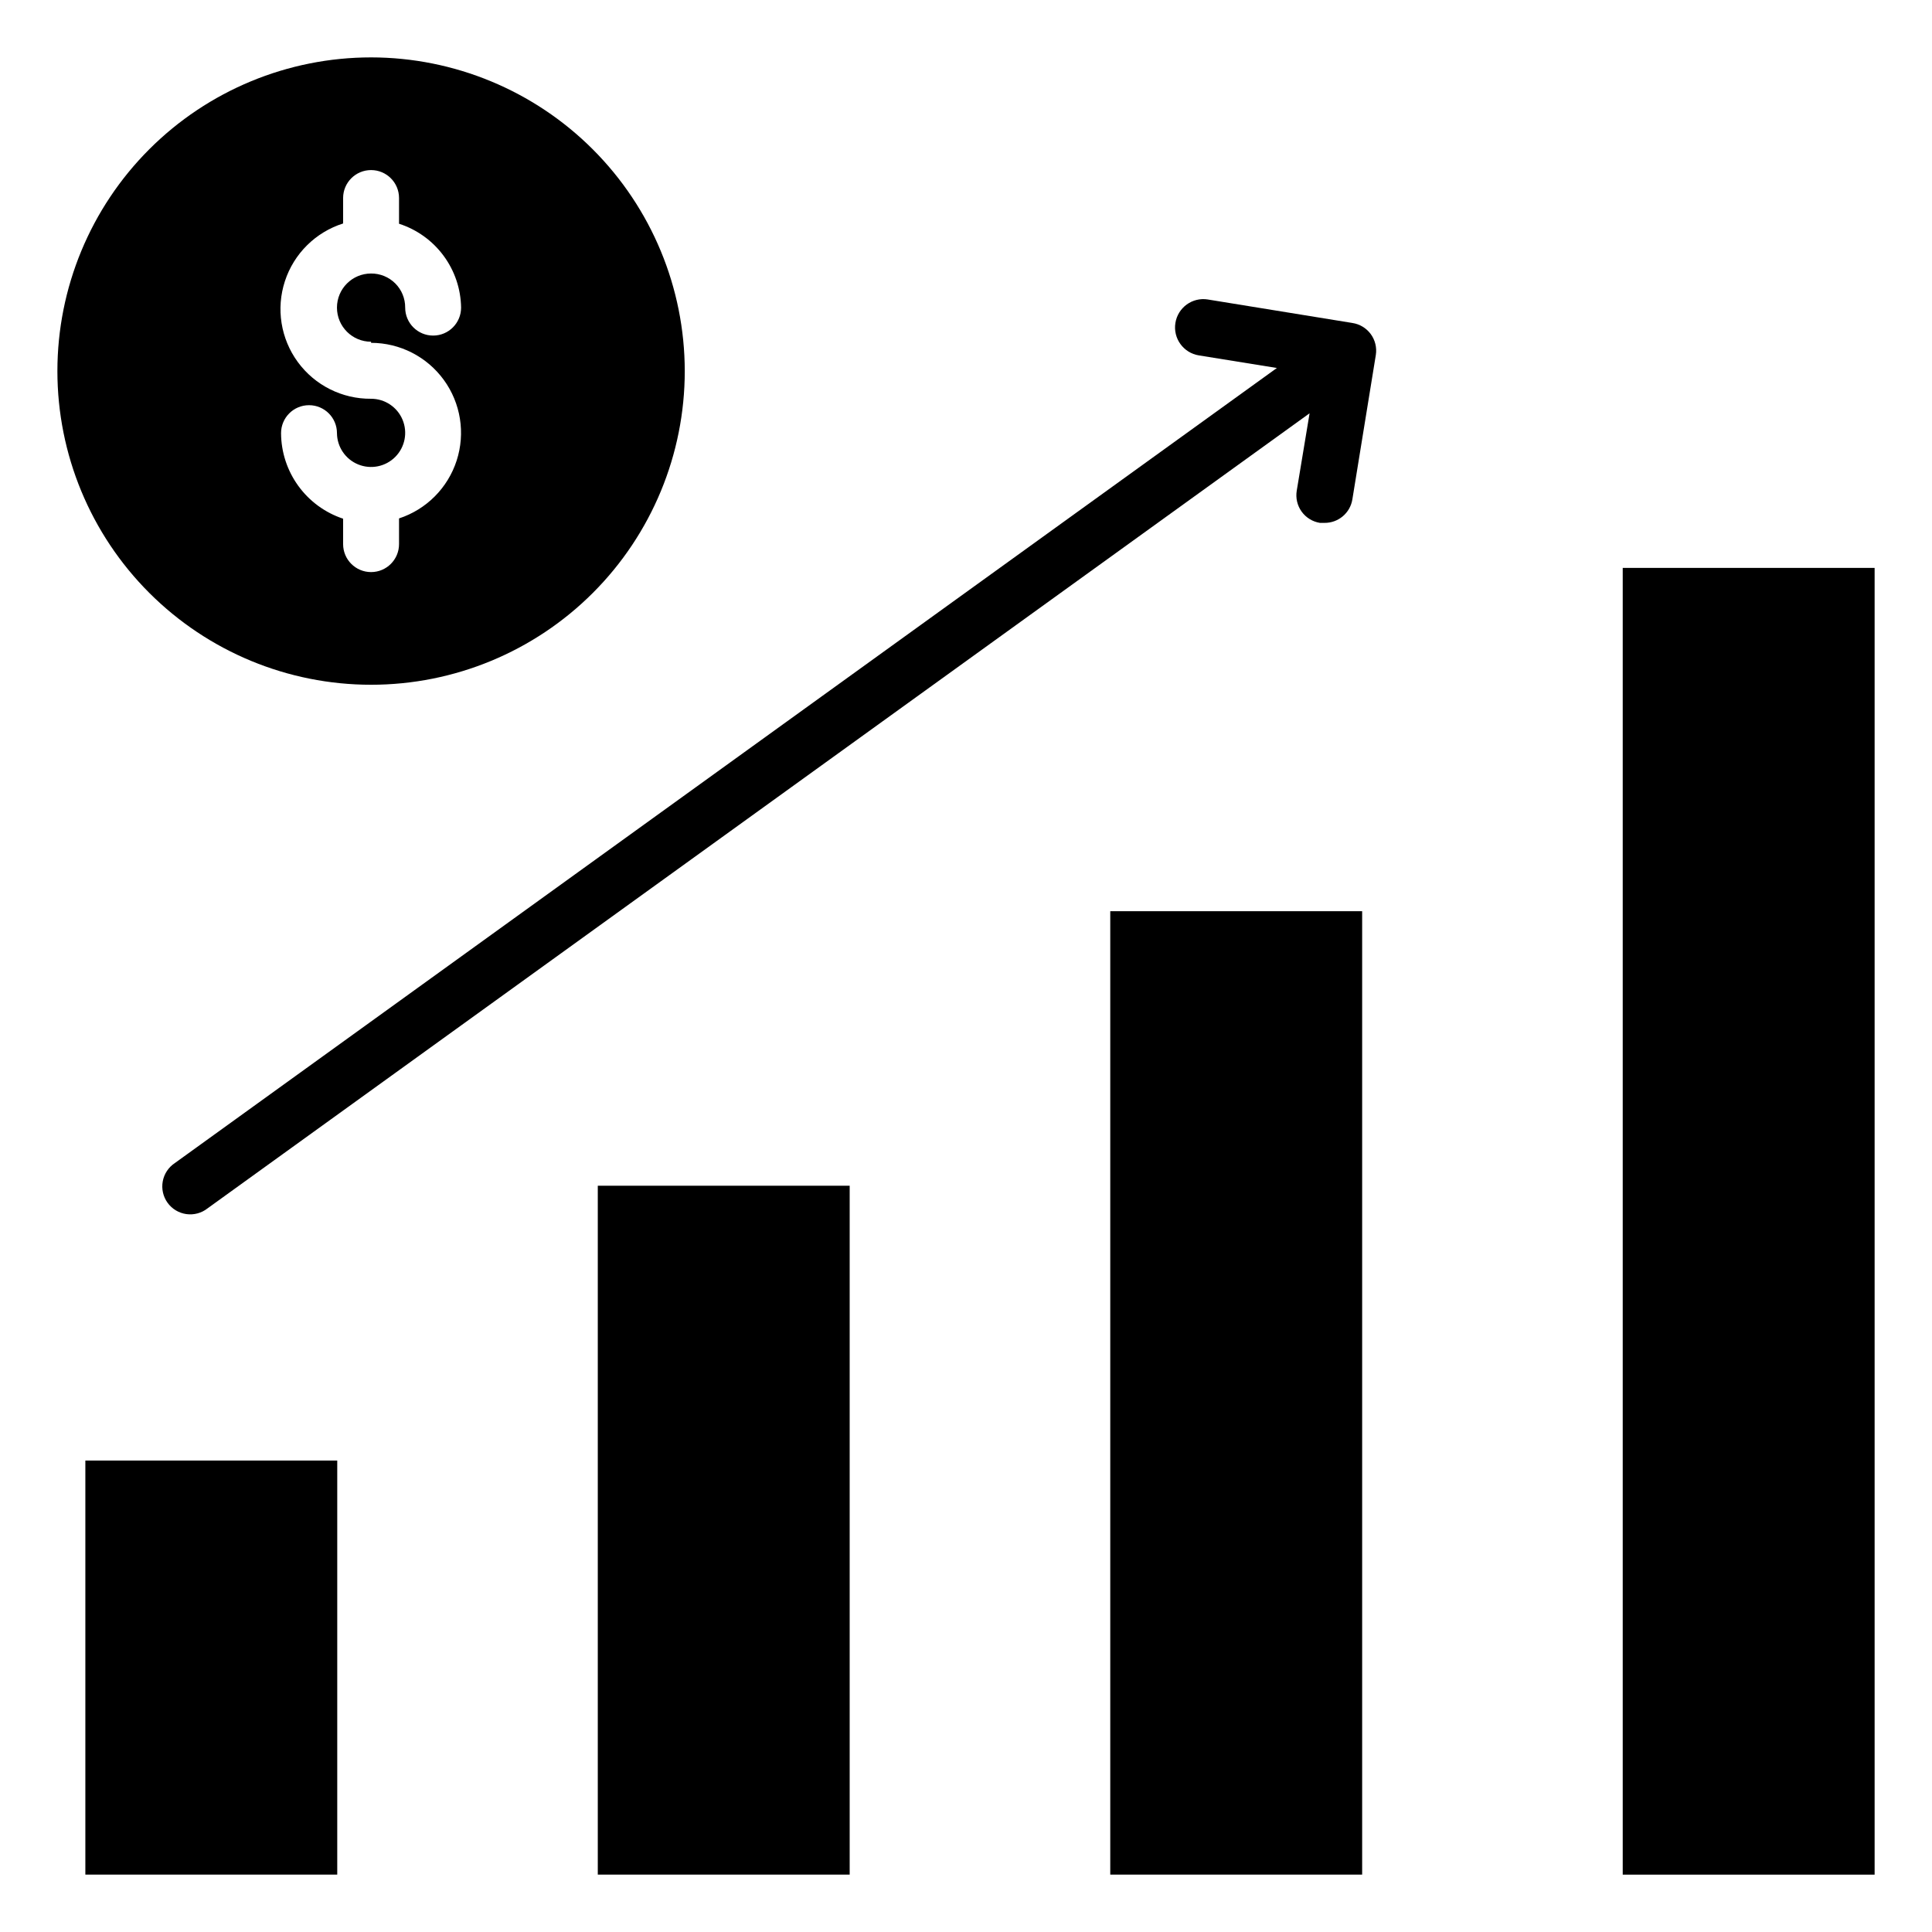
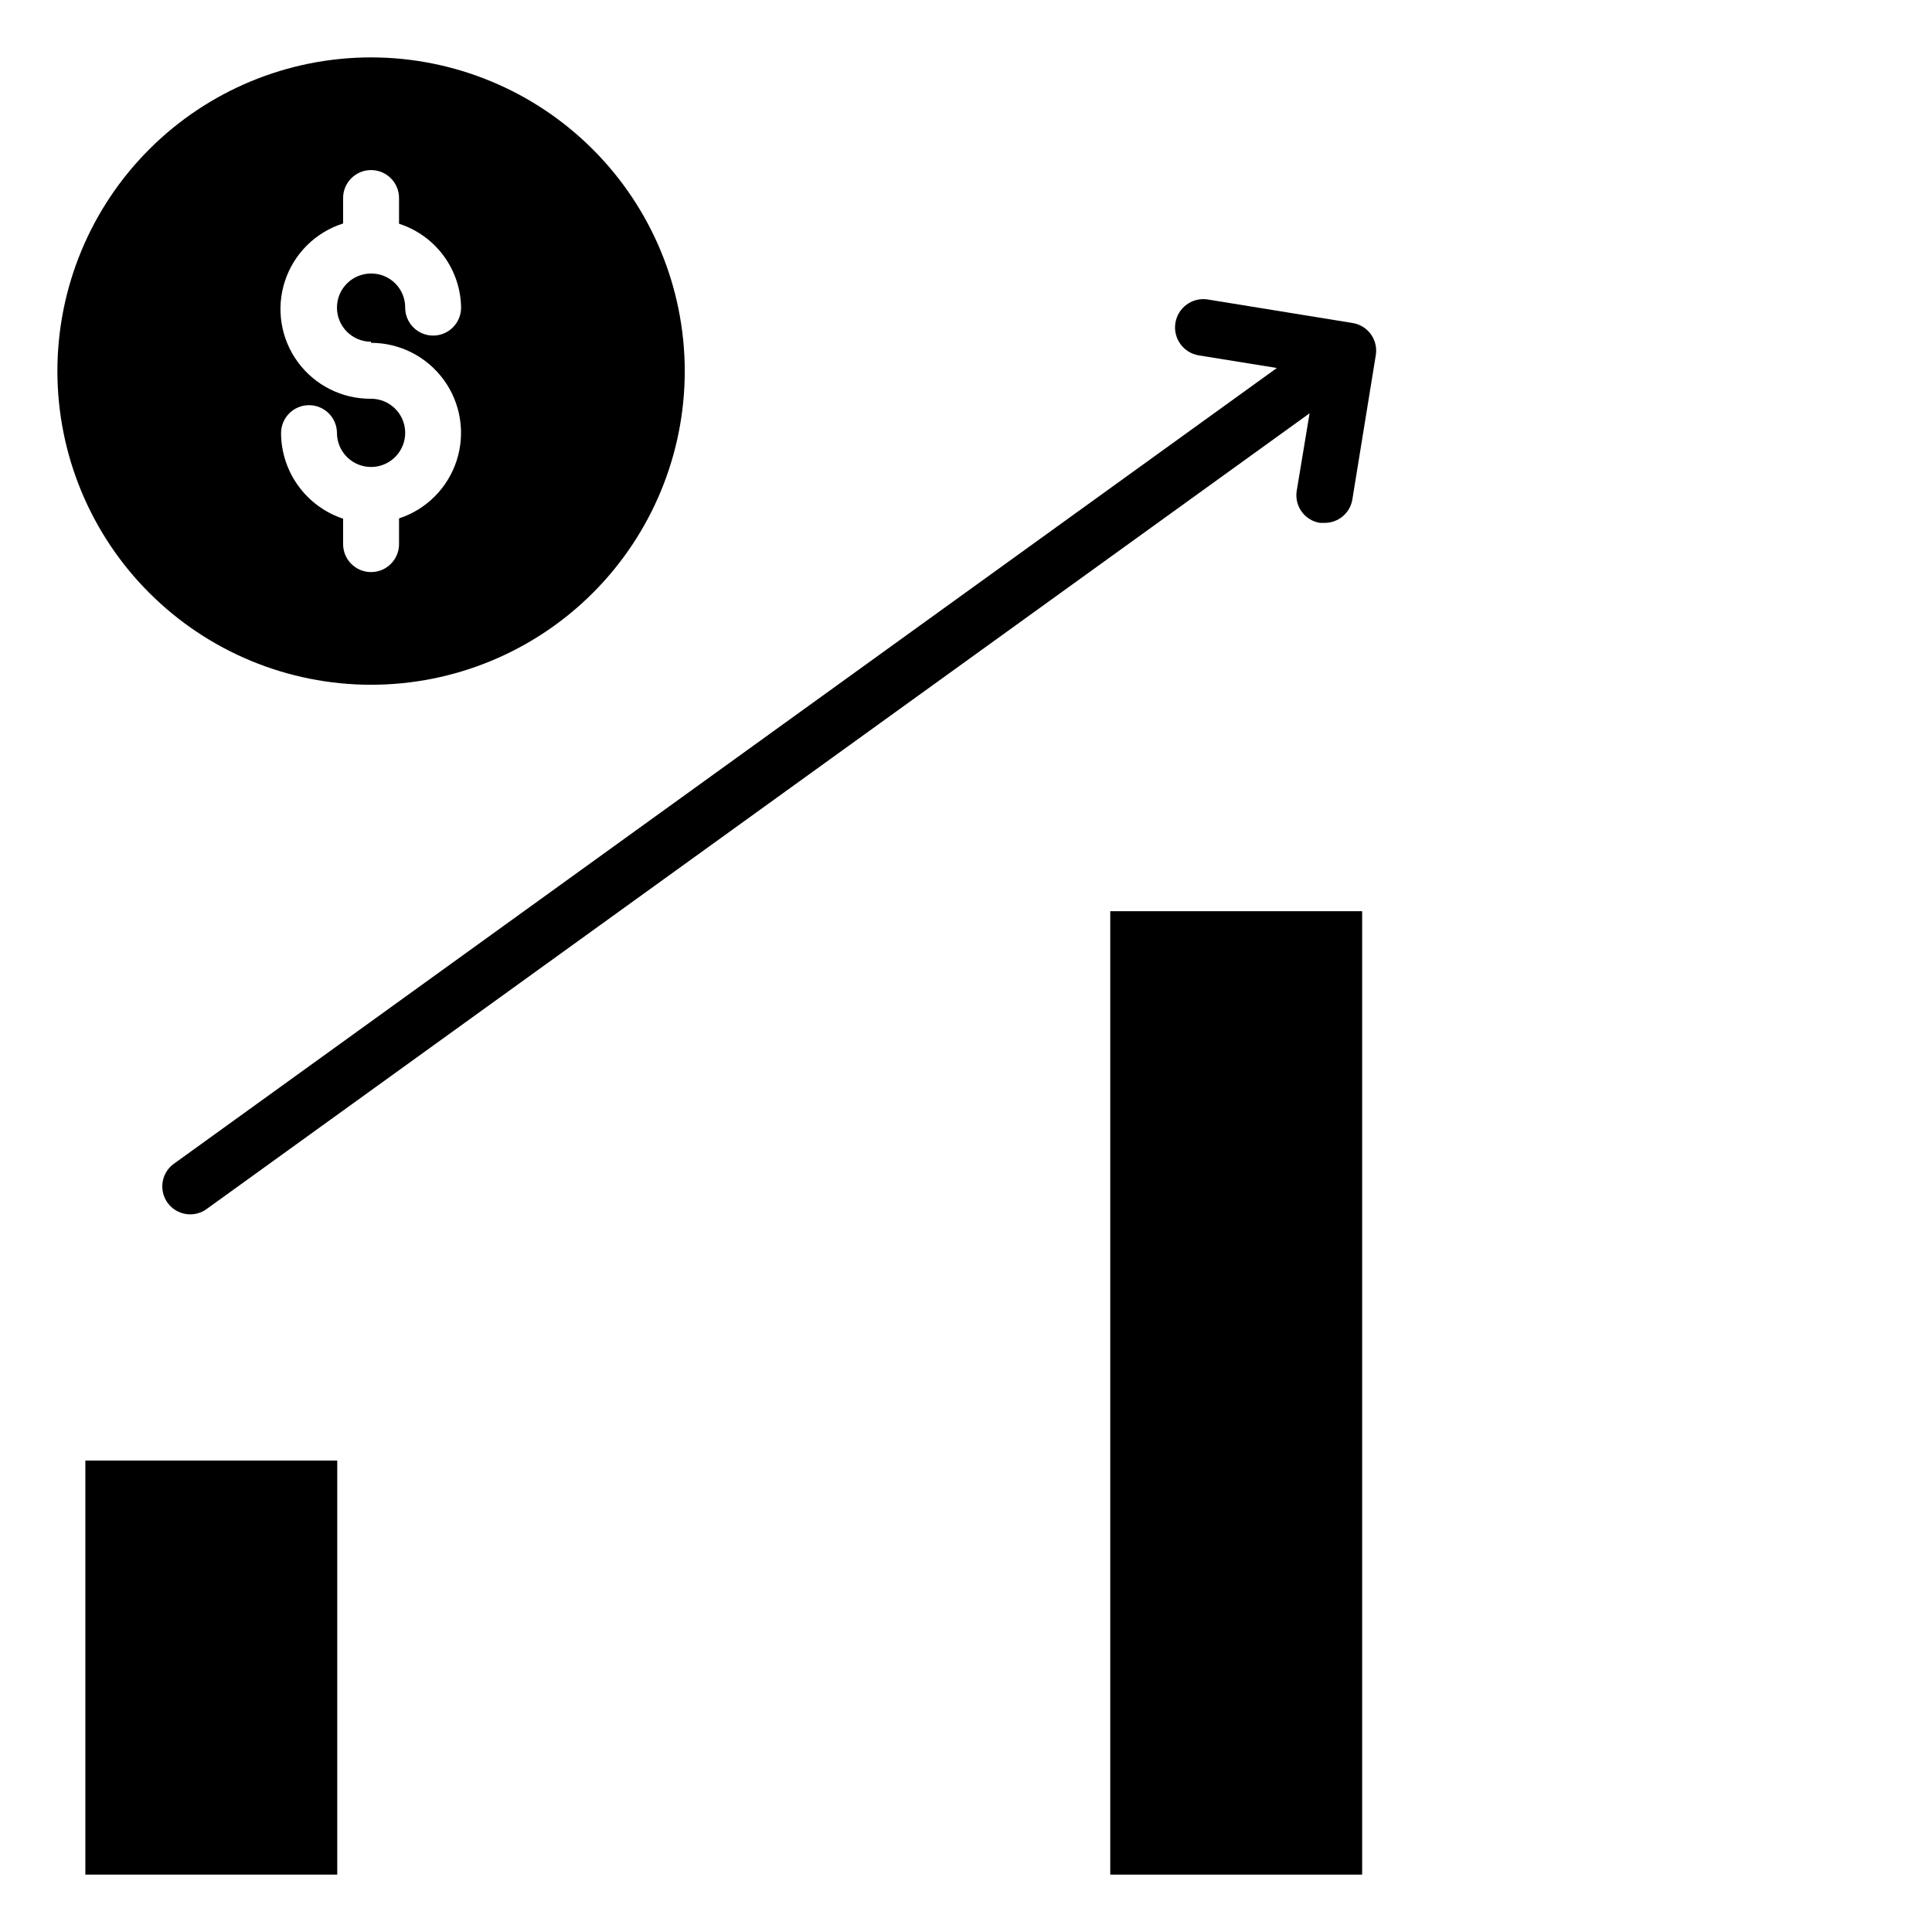
<svg xmlns="http://www.w3.org/2000/svg" fill="#000000" width="800px" height="800px" version="1.1" viewBox="144 144 512 512">
  <g>
-     <path d="m574.04 294.5h66.754v346.3h-66.754z" />
    <path d="m438.23 385.48h66.754v255.31h-66.754z" />
-     <path d="m302.42 458.23h66.754v182.56h-66.754z" />
    <path d="m166.62 531.06h66.754v109.73h-66.754z" />
    <path d="m502.39 229.59-38.305-6.223v-0.004c-4.09-0.652-7.941 2.133-8.594 6.227-0.656 4.09 2.133 7.938 6.223 8.594l20.672 3.336-292.06 210.71c-1.684 1.113-2.836 2.867-3.199 4.852s0.102 4.031 1.281 5.668c1.184 1.633 2.981 2.719 4.977 2.996 2 0.281 4.023-0.266 5.609-1.512l292.06-210.71-3.406 20.523c-0.32 1.945 0.148 3.938 1.301 5.539 1.156 1.598 2.898 2.672 4.848 2.981h1.184c3.672 0.047 6.824-2.602 7.41-6.223l6.223-38.305c0.297-1.945-0.191-3.93-1.359-5.516-1.168-1.582-2.918-2.641-4.863-2.93z" />
    <path d="m242.34 159.21c-22.047 0-43.191 8.758-58.781 24.348-15.59 15.59-24.348 36.734-24.348 58.781 0 22.047 8.758 43.191 24.348 58.781 15.59 15.59 36.734 24.348 58.781 24.348 22.047 0 43.191-8.758 58.781-24.348 15.59-15.59 24.348-36.734 24.348-58.781-0.02-22.043-8.785-43.176-24.371-58.758-15.586-15.586-36.719-24.352-58.758-24.371zm0 75.645c7.629 0.008 14.793 3.66 19.277 9.828 4.488 6.172 5.75 14.113 3.402 21.371-2.348 7.258-8.023 12.957-15.27 15.332v6.816-0.004c0 4.094-3.32 7.41-7.41 7.41-4.094 0-7.41-3.316-7.41-7.41v-6.738c-4.769-1.582-8.922-4.621-11.871-8.691-2.953-4.066-4.551-8.957-4.574-13.98 0-4.094 3.316-7.41 7.406-7.41 4.094 0 7.41 3.316 7.41 7.41 0.031 3.648 2.25 6.922 5.633 8.297 3.379 1.375 7.254 0.582 9.824-2.008 2.57-2.59 3.328-6.473 1.926-9.84-1.402-3.371-4.695-5.562-8.344-5.562-7.66 0.07-14.887-3.551-19.414-9.73-4.527-6.18-5.801-14.16-3.418-21.441 2.379-7.281 8.121-12.969 15.422-15.285v-6.742c0-4.09 3.316-7.406 7.41-7.406 4.09 0 7.41 3.316 7.41 7.406v6.816c4.723 1.52 8.848 4.481 11.797 8.469 2.953 3.988 4.578 8.801 4.648 13.758 0 4.094-3.316 7.41-7.406 7.41-4.094 0-7.41-3.316-7.41-7.41 0.02-2.402-0.926-4.711-2.625-6.41s-4.012-2.648-6.414-2.629c-4.992 0-9.039 4.047-9.039 9.039s4.047 9.039 9.039 9.039z" />
  </g>
</svg>